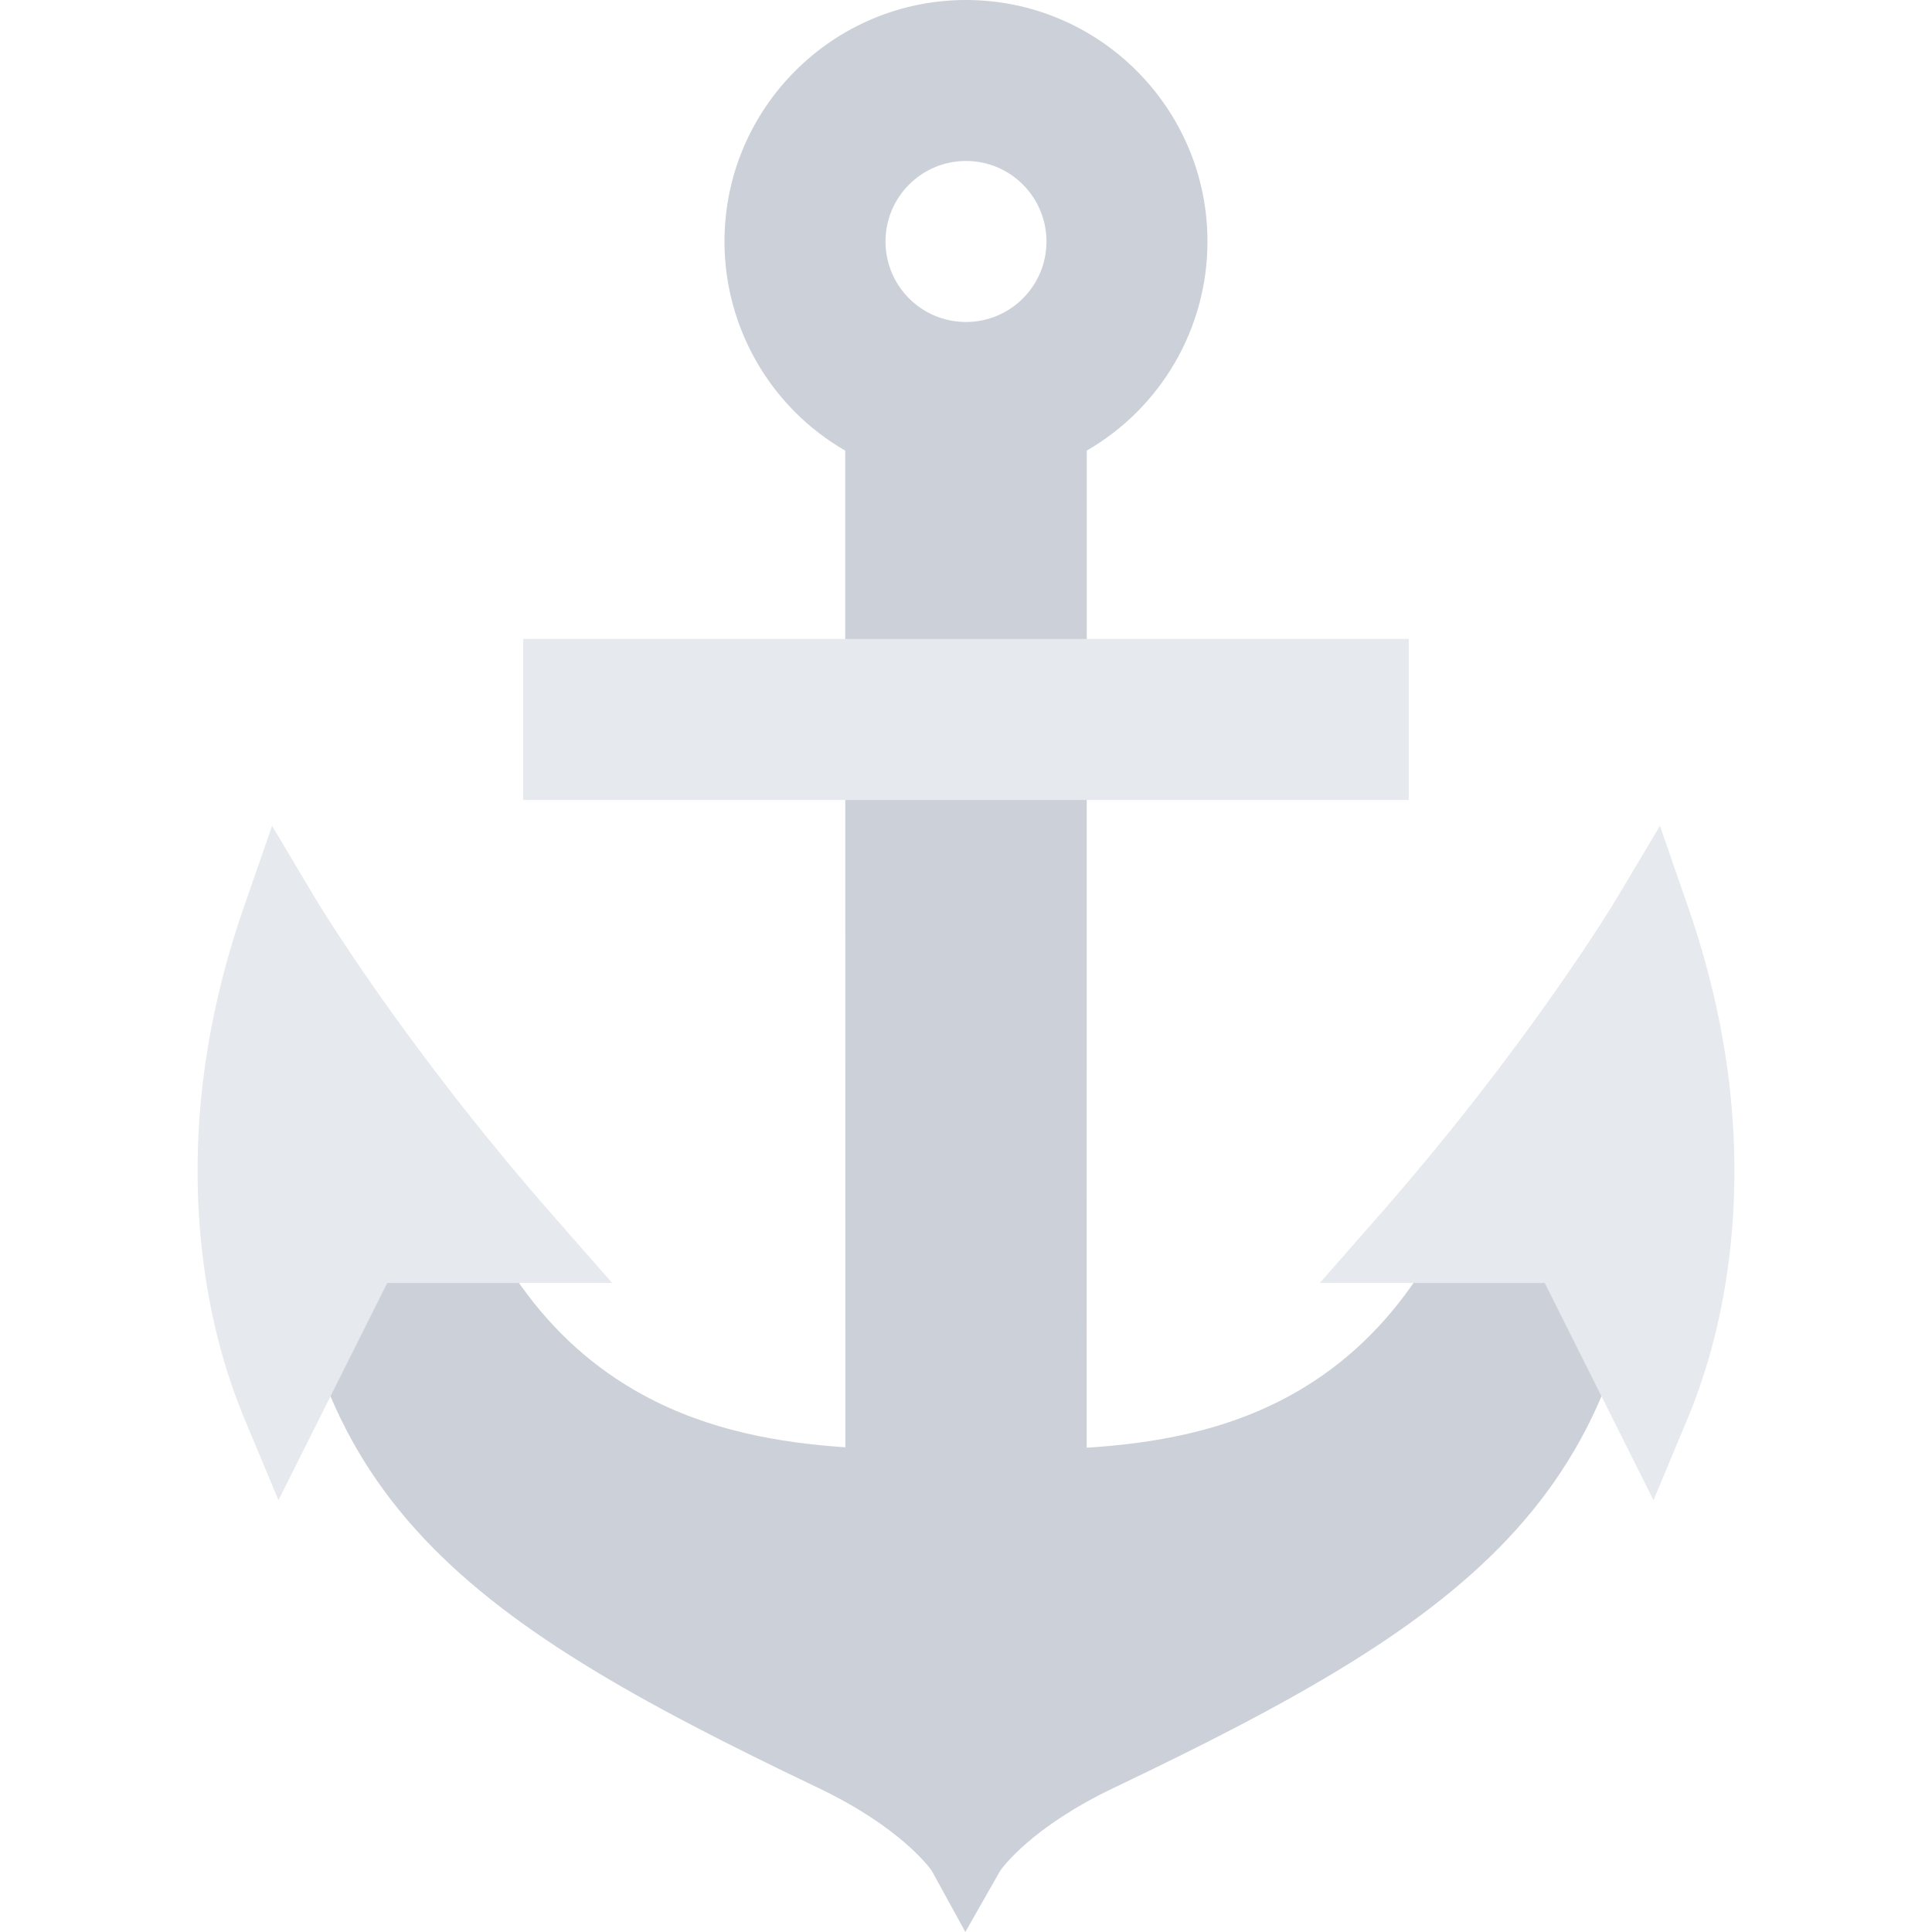
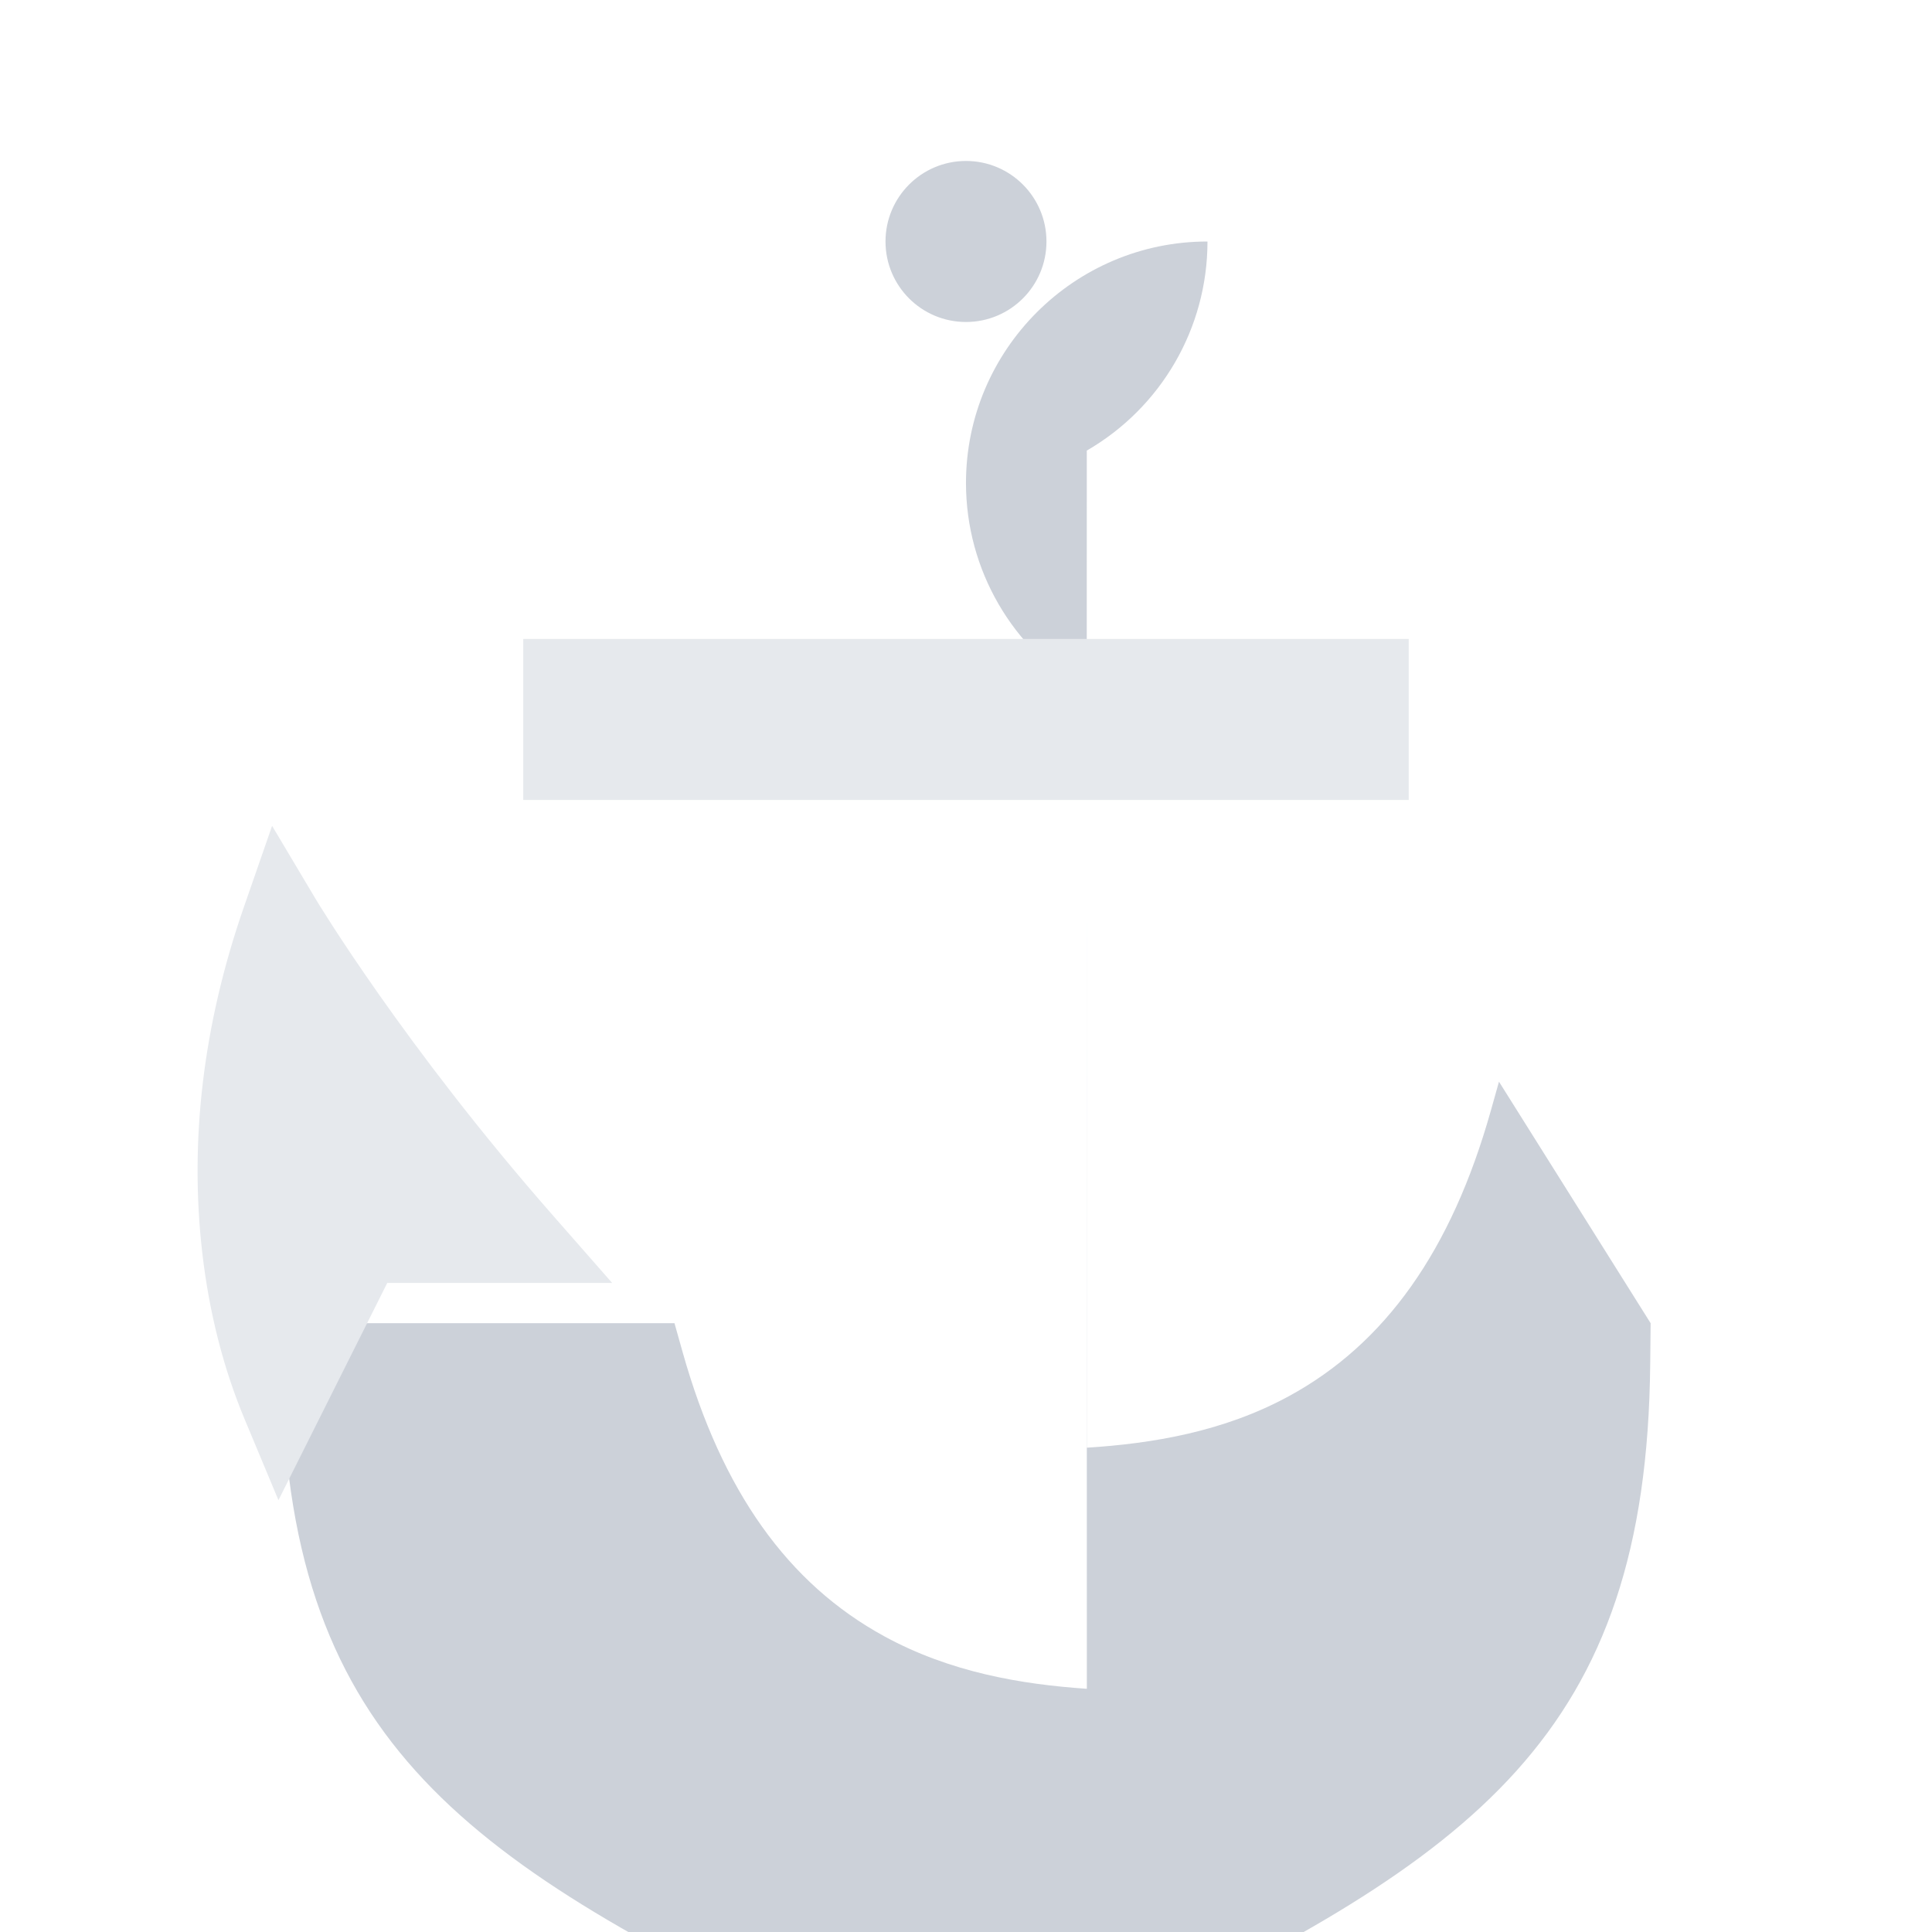
<svg xmlns="http://www.w3.org/2000/svg" version="1.1" id="Layer_1" viewBox="0 0 511.672 511.672" xml:space="preserve">
-   <path style="fill:#CCD1D9;" d="M396.992,286.474l-2.187,7.776c-10.415,36.929-27.919,61.647-53.513,75.545  c-17.348,9.432-36.211,12.523-53.497,13.616l0.031-264.081c19.628-11.336,31.964-32.354,31.964-55.371  C319.79,28.7,291.105,0,255.831,0c-35.258,0-63.959,28.7-63.959,63.959c0,23.016,12.352,44.065,31.979,55.386l0.031,263.956  c-17.301-1.171-36.164-4.356-53.606-13.882c-25.608-13.959-43.082-38.553-53.418-75.17l-2.187-7.776H74.526l0.094,10.759  c0.921,98.202,46.205,130.51,142.081,176.277c21.595,10.306,29.356,20.939,30.074,21.955l8.885,16.208l9.228-16.208  c0.656-0.938,8.4-11.618,30.074-21.955c95.893-45.768,141.16-78.075,142.082-176.277l0.109-10.759L396.992,286.474L396.992,286.474z   M255.832,85.275c-11.773,0-21.314-9.541-21.314-21.314c0-11.774,9.541-21.33,21.314-21.33s21.314,9.556,21.314,21.33  C277.147,75.733,267.606,85.275,255.832,85.275z" />
+   <path style="fill:#CCD1D9;" d="M396.992,286.474l-2.187,7.776c-10.415,36.929-27.919,61.647-53.513,75.545  c-17.348,9.432-36.211,12.523-53.497,13.616l0.031-264.081c19.628-11.336,31.964-32.354,31.964-55.371  c-35.258,0-63.959,28.7-63.959,63.959c0,23.016,12.352,44.065,31.979,55.386l0.031,263.956  c-17.301-1.171-36.164-4.356-53.606-13.882c-25.608-13.959-43.082-38.553-53.418-75.17l-2.187-7.776H74.526l0.094,10.759  c0.921,98.202,46.205,130.51,142.081,176.277c21.595,10.306,29.356,20.939,30.074,21.955l8.885,16.208l9.228-16.208  c0.656-0.938,8.4-11.618,30.074-21.955c95.893-45.768,141.16-78.075,142.082-176.277l0.109-10.759L396.992,286.474L396.992,286.474z   M255.832,85.275c-11.773,0-21.314-9.541-21.314-21.314c0-11.774,9.541-21.33,21.314-21.33s21.314,9.556,21.314,21.33  C277.147,75.733,267.606,85.275,255.832,85.275z" />
  <g>
    <rect x="138.576" y="169.217" style="fill:#E6E9ED;" width="234.51" height="42.645" />
-     <path style="fill:#E6E9ED;" d="M447.115,240.347l-7.494-21.627l-11.727,19.659c-0.234,0.375-23.08,38.444-62.82,83.696   l-15.537,17.708h59.572l28.81,57.525l8.963-21.455c5.605-13.413,9.384-28.185,11.212-43.909   C461.545,302.12,457.859,271.296,447.115,240.347z" />
    <path style="fill:#E6E9ED;" d="M83.771,238.379L72.06,218.72l-7.511,21.627c-10.743,30.949-14.428,61.773-10.962,91.598   c1.827,15.725,5.59,30.496,11.196,43.909l8.963,21.455l28.81-57.525h59.571l-15.537-17.708   C106.959,276.948,84.005,238.754,83.771,238.379z" />
  </g>
</svg>